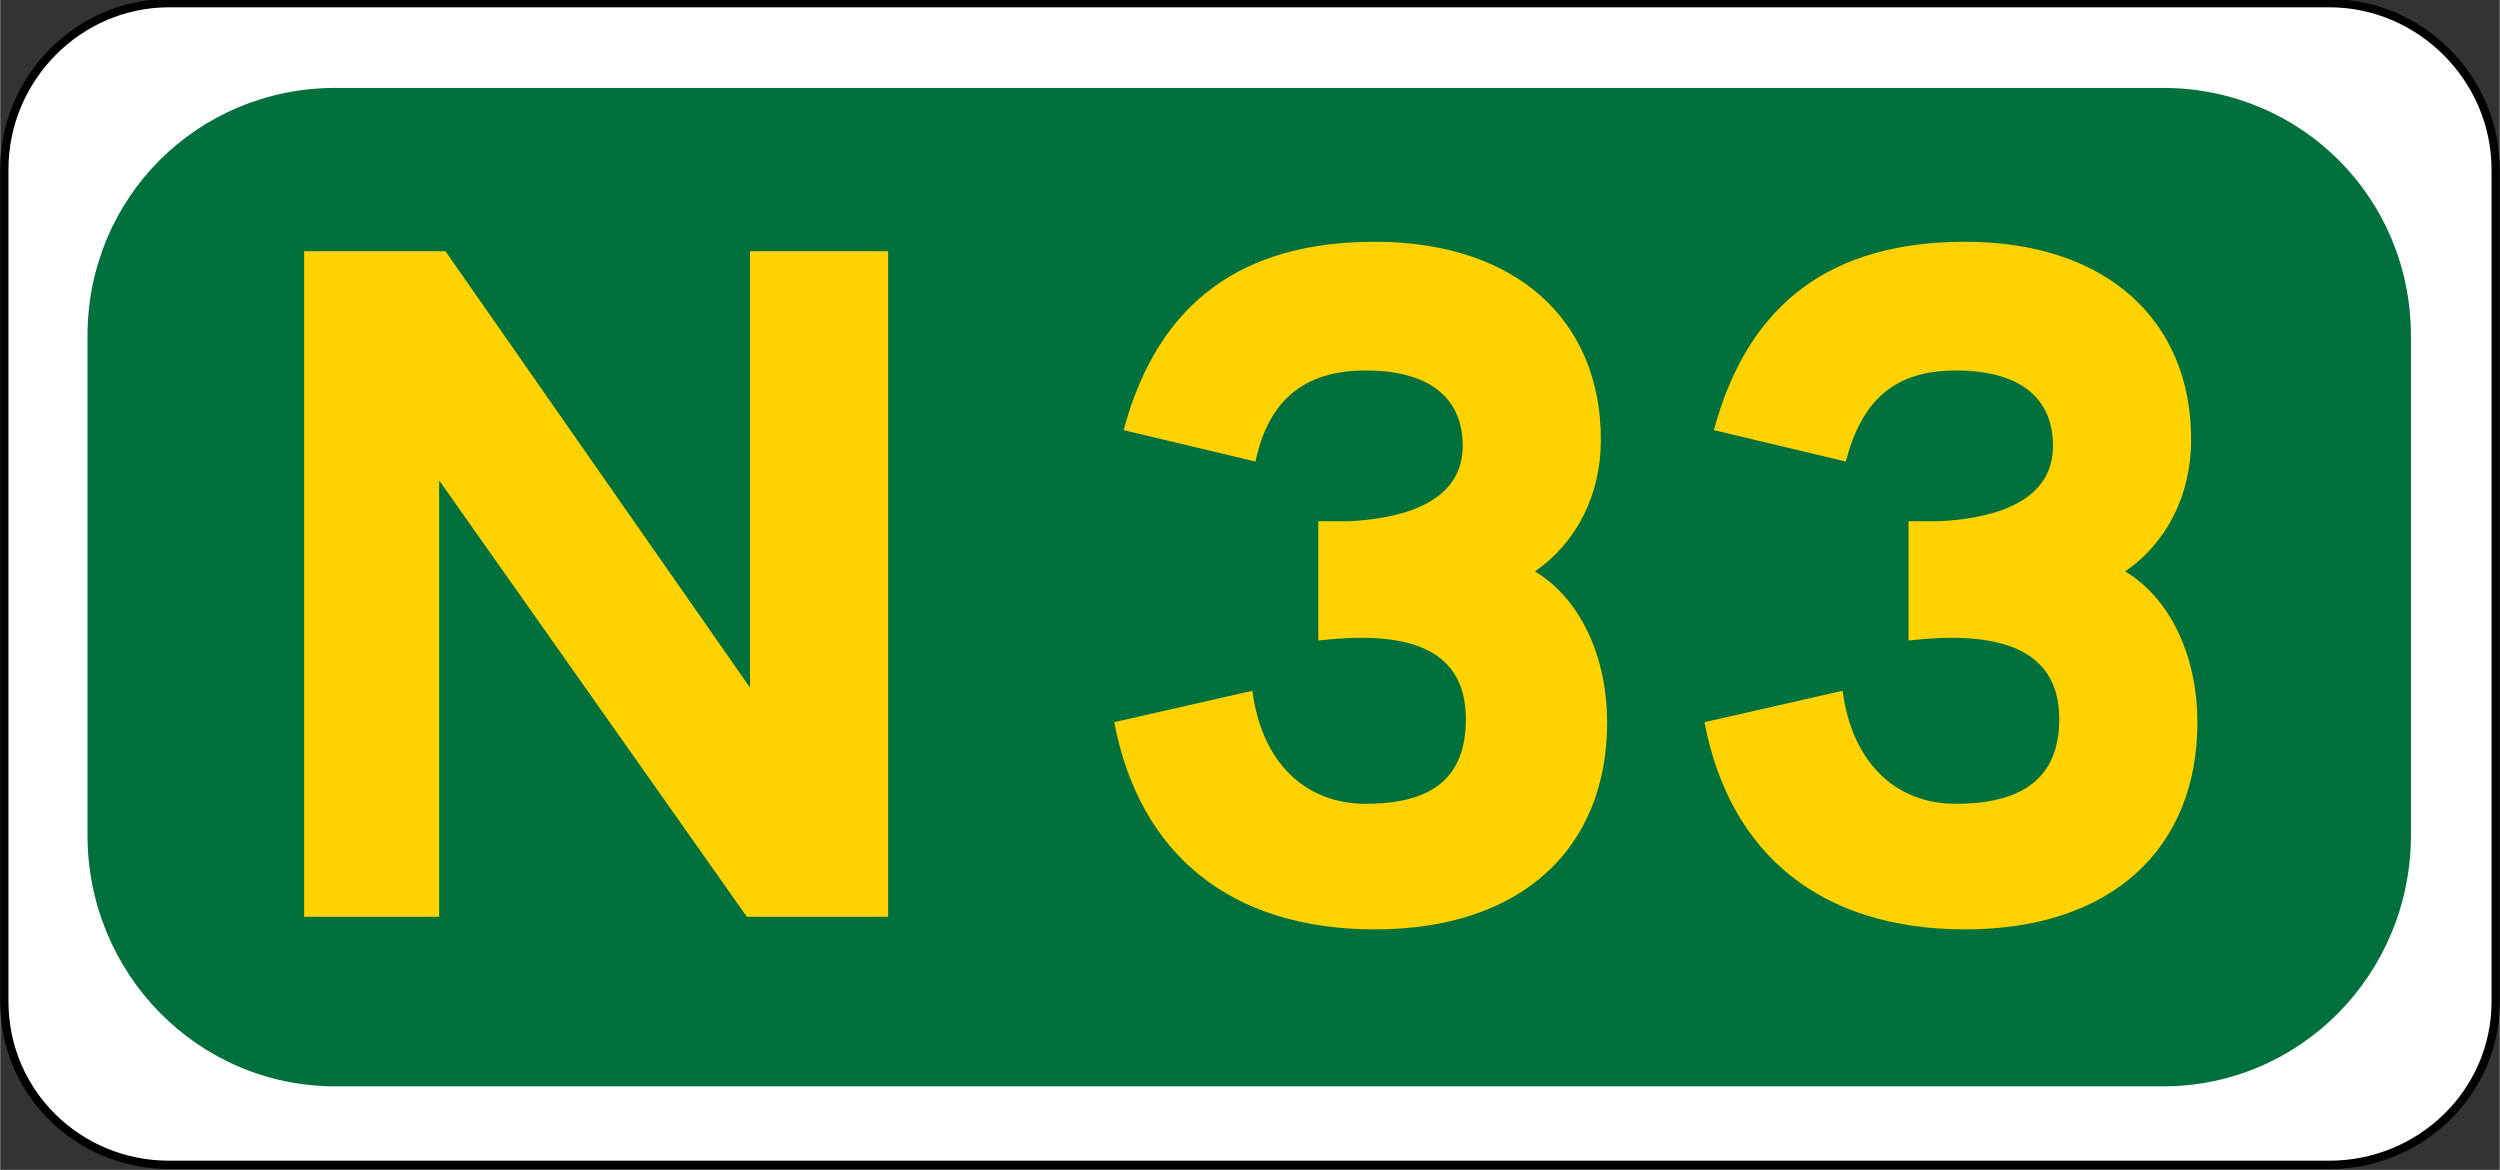
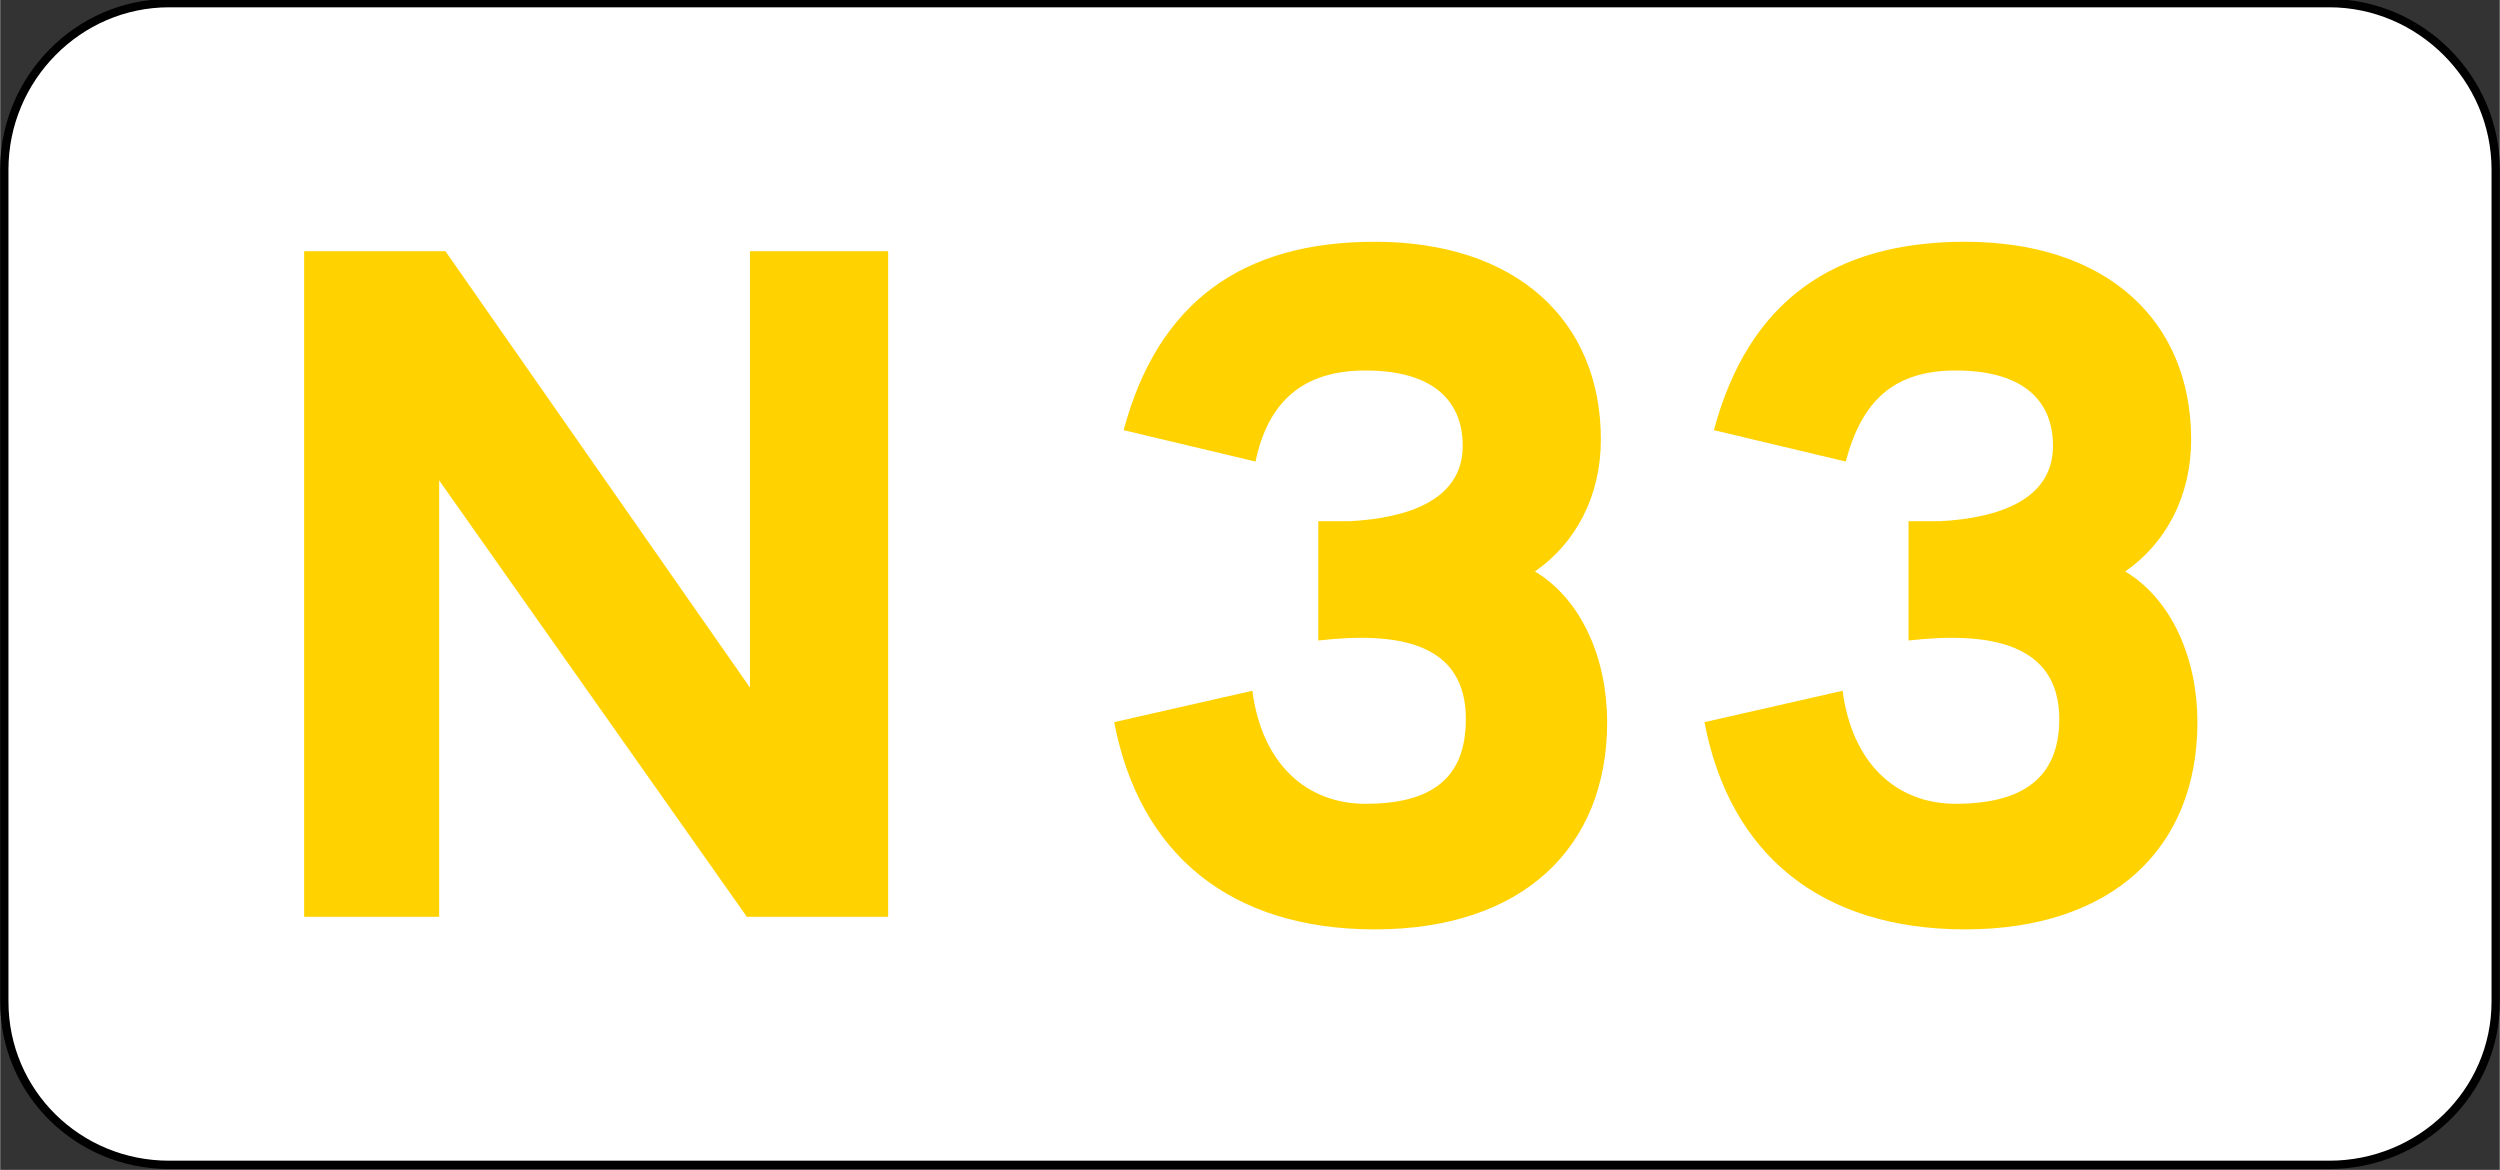
<svg xmlns="http://www.w3.org/2000/svg" width="301.1" height="140.9" viewBox="0 0 79.61 37.26" version="1.1" id="svg8">
  <rect x="0" y="0" width="79.61" height="37.26" fill="#333333" stroke="none" />
  <defs id="defs2" />
  <g id="layer1" transform="translate(-97.82,-112.7)">
    <path id="rect844" style="fill:#ffffff;stroke:#000000;stroke-width:0.265" d="M 103.2,112.8 H 172 c 2.9,0 5.3,2.4 5.3,5.3 v 26.5 c 0,2.9 -2.4,5.2 -5.3,5.2 h -68.8 c -2.9,0 -5.25,-2.3 -5.25,-5.2 v -26.5 c 0,-2.9 2.35,-5.3 5.25,-5.3 z" />
-     <path id="rect846" style="fill:#00703c;stroke-width:0.265" d="m 108.5,115.5 h 58.2 c 4.4,0 7.9,3.5 7.9,7.9 v 15.9 c 0,4.4 -3.5,8 -7.9,8 h -58.2 c -4.4,0 -7.9,-3.6 -7.9,-8 v -15.9 c 0,-4.4 3.5,-7.9 7.9,-7.9 z" />
    <g style="font-weight:bold;font-size:27.127px;font-family:Motorway;-inkscape-font-specification:'Motorway, Bold';font-feature-settings:row-height;fill:#ffd200;stroke-width:0.678" id="text835" aria-label="N  33">
      <path id="path2985" style="-inkscape-font-specification:'Transport New Bold'" d="m 126.1,120.7 h -4.4 v 13.9 L 112,120.7 h -4.5 v 21.2 h 4.3 V 128 l 9.8,13.9 h 4.5 z" />
      <path id="path2987" style="-inkscape-font-specification:'Transport New Bold'" d="m 149,135.7 c 0,-2 -0.8,-3.9 -2.3,-4.8 1.3,-0.9 2.1,-2.4 2.1,-4.2 0,-3.8 -2.7,-6.3 -7.2,-6.3 -4.2,0 -6.9,1.9 -8,6 l 4.2,1 c 0.4,-1.9 1.5,-2.9 3.5,-2.9 2.2,0 3.1,1 3.1,2.4 0,1.7 -1.7,2.3 -3.6,2.4 h -1 v 3.8 c 2.6,-0.3 4.7,0.1 4.7,2.5 0,1.9 -1.1,2.7 -3.2,2.7 -1.9,0 -3.3,-1.3 -3.6,-3.6 l -4.4,1 c 0.8,4.2 3.7,6.6 8.3,6.6 4.7,0 7.4,-2.6 7.4,-6.6 z" />
      <path id="path2989" style="-inkscape-font-specification:'Transport New Bold'" d="m 167.8,135.7 c 0,-2 -0.8,-3.9 -2.3,-4.8 1.3,-0.9 2.1,-2.4 2.1,-4.2 0,-3.8 -2.7,-6.3 -7.2,-6.3 -4.2,0 -6.9,1.9 -8,6 l 4.2,1 c 0.5,-1.9 1.5,-2.9 3.5,-2.9 2.2,0 3.1,1 3.1,2.4 0,1.7 -1.7,2.3 -3.6,2.4 h -1 v 3.8 c 2.6,-0.3 4.8,0.1 4.8,2.5 0,1.9 -1.2,2.7 -3.3,2.7 -1.9,0 -3.3,-1.3 -3.6,-3.6 l -4.4,1 c 0.8,4.2 3.7,6.6 8.3,6.6 4.7,0 7.4,-2.6 7.4,-6.6 z" />
    </g>
  </g>
</svg>